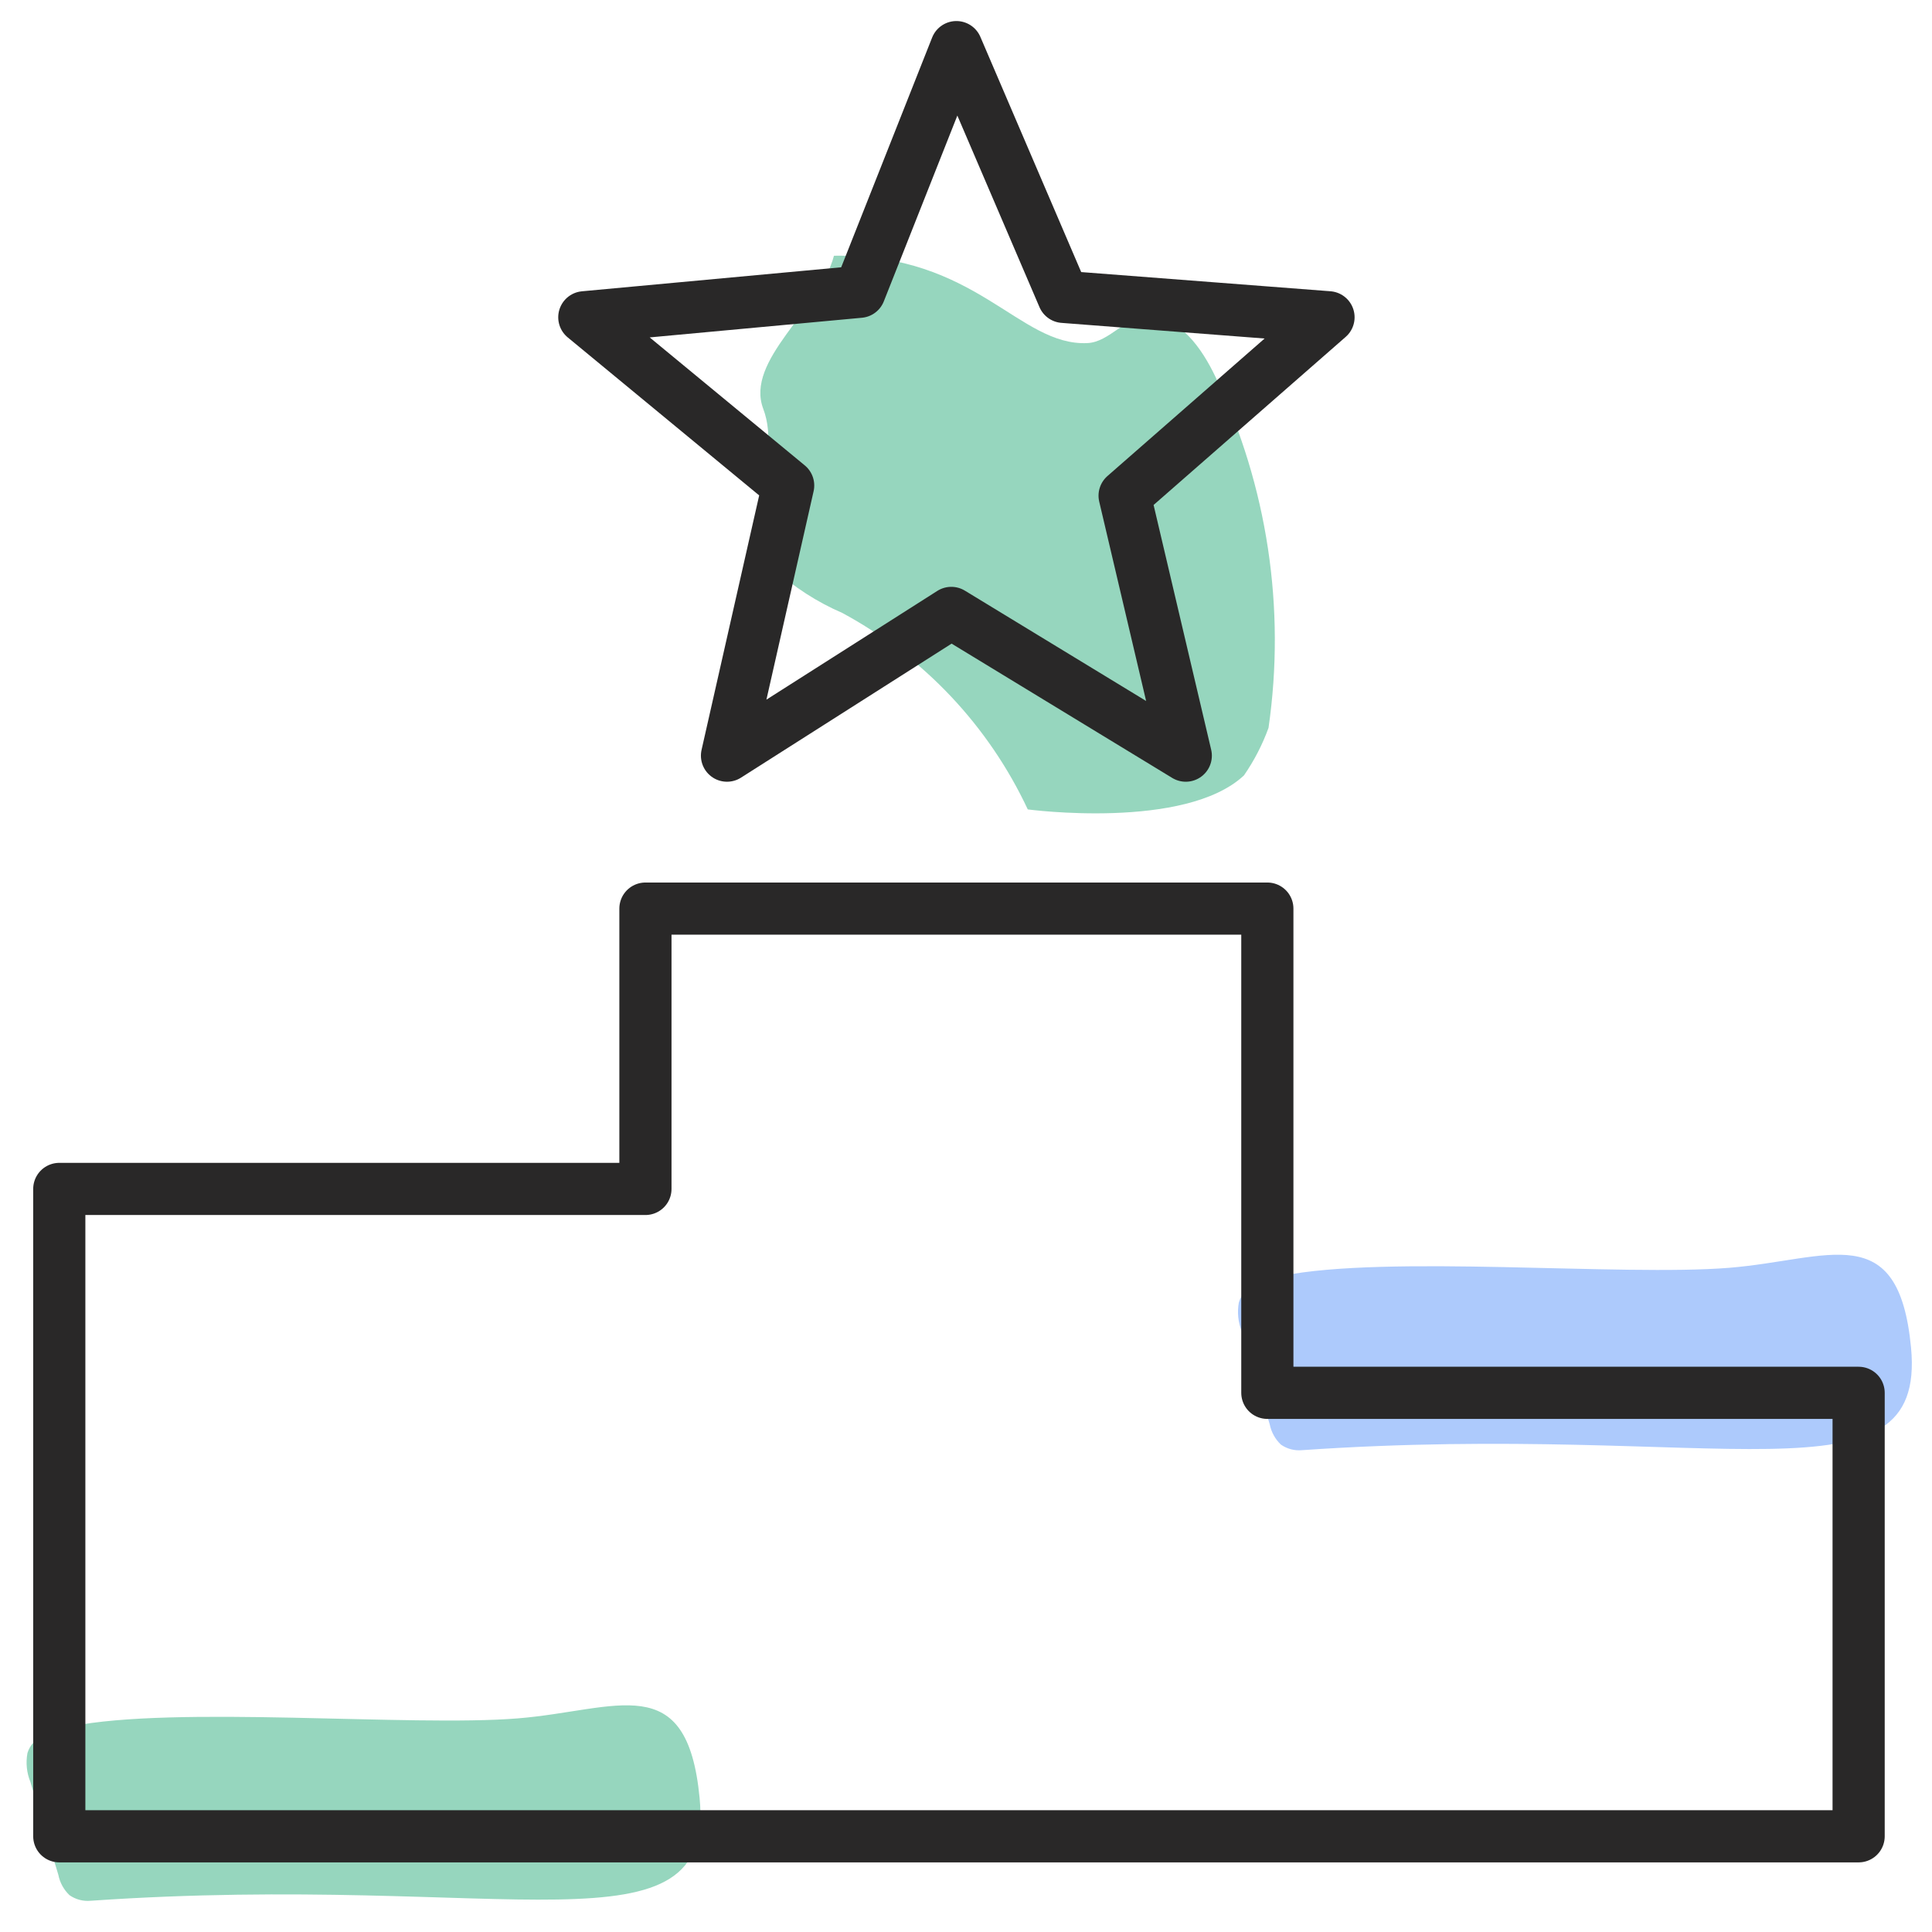
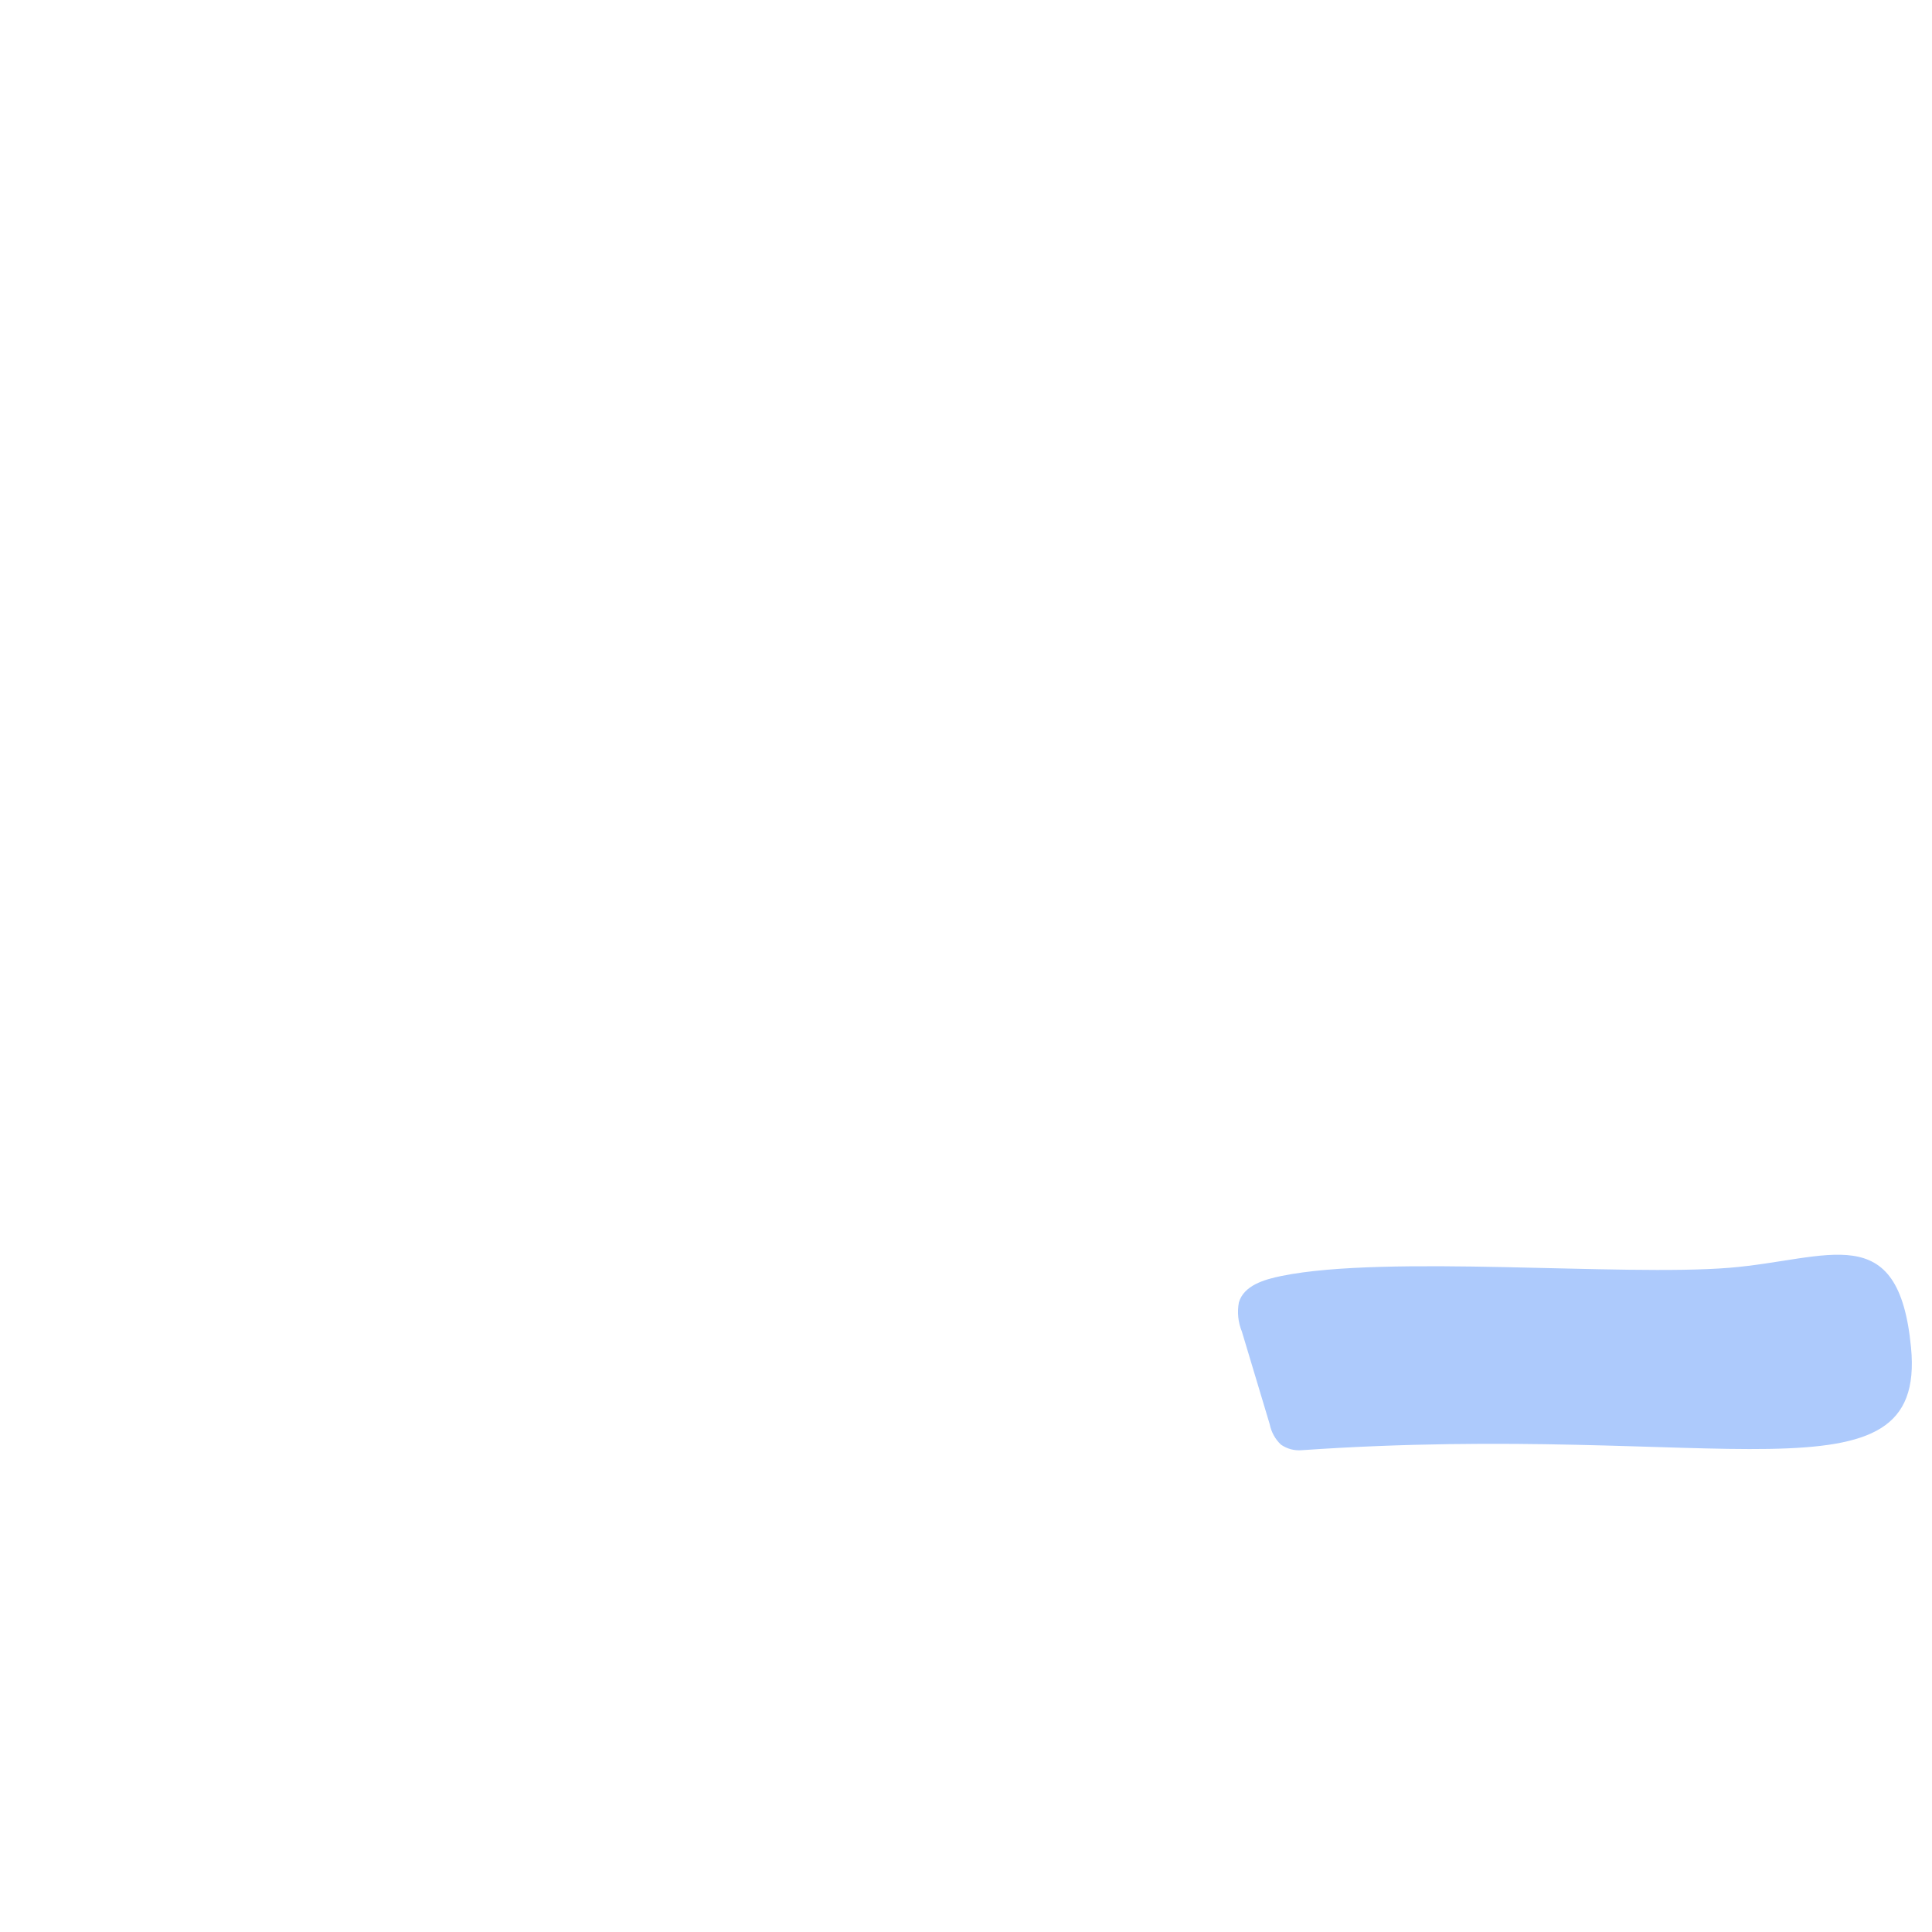
<svg xmlns="http://www.w3.org/2000/svg" width="41" height="41" viewBox="0 0 41 41" fill="none">
-   <path d="M1.924 40.337C1.765 40.352 1.605 40.31 1.474 40.218C1.353 40.102 1.27 39.951 1.238 39.786L0.646 37.818C0.566 37.623 0.544 37.409 0.583 37.201C0.69 36.842 1.12 36.714 1.491 36.639C3.719 36.186 8.703 36.651 10.984 36.467C13.102 36.296 14.583 35.391 14.847 38.159C15.177 41.605 10.791 39.724 1.924 40.337Z" fill="#96D6BE" />
-   <path d="M26.399 16.455C26.615 16.142 26.791 15.803 26.92 15.446C27.287 12.907 26.896 10.316 25.795 7.999C25.503 7.387 25.038 6.72 24.359 6.715C23.884 6.712 23.549 7.26 23.074 7.281C21.619 7.346 20.716 5.381 17.698 5.427C17.394 6.584 15.804 7.638 16.198 8.678C16.622 9.796 15.608 11.182 16.415 12.064C16.846 12.459 17.341 12.778 17.878 13.009C19.601 13.942 20.98 15.403 21.811 17.177C21.811 17.177 25.151 17.623 26.399 16.455Z" fill="#96D6BE" />
  <path d="M27.631 30.775C27.472 30.79 27.313 30.748 27.182 30.656C27.06 30.54 26.978 30.389 26.945 30.224L26.354 28.256C26.274 28.061 26.252 27.847 26.291 27.639C26.397 27.279 26.828 27.152 27.199 27.077C29.427 26.624 34.41 27.089 36.692 26.905C38.81 26.734 40.291 25.828 40.555 28.597C40.885 32.042 36.498 30.162 27.631 30.775Z" fill="#ADCAFC" />
-   <path d="M20.296 1L22.568 6.3L28.193 6.733L23.866 10.519L25.164 16.036L20.188 13.007L15.428 16.036L16.726 10.303L12.4 6.733L18.241 6.192L20.296 1Z" stroke="#292828" stroke-width="1.107" stroke-linecap="round" stroke-linejoin="round" />
-   <path d="M13.697 19.282H26.895V29.558H39.443V38.969H1.258V25.231H13.697V19.282Z" stroke="#292828" stroke-width="1.107" stroke-linecap="round" stroke-linejoin="round" />
</svg>